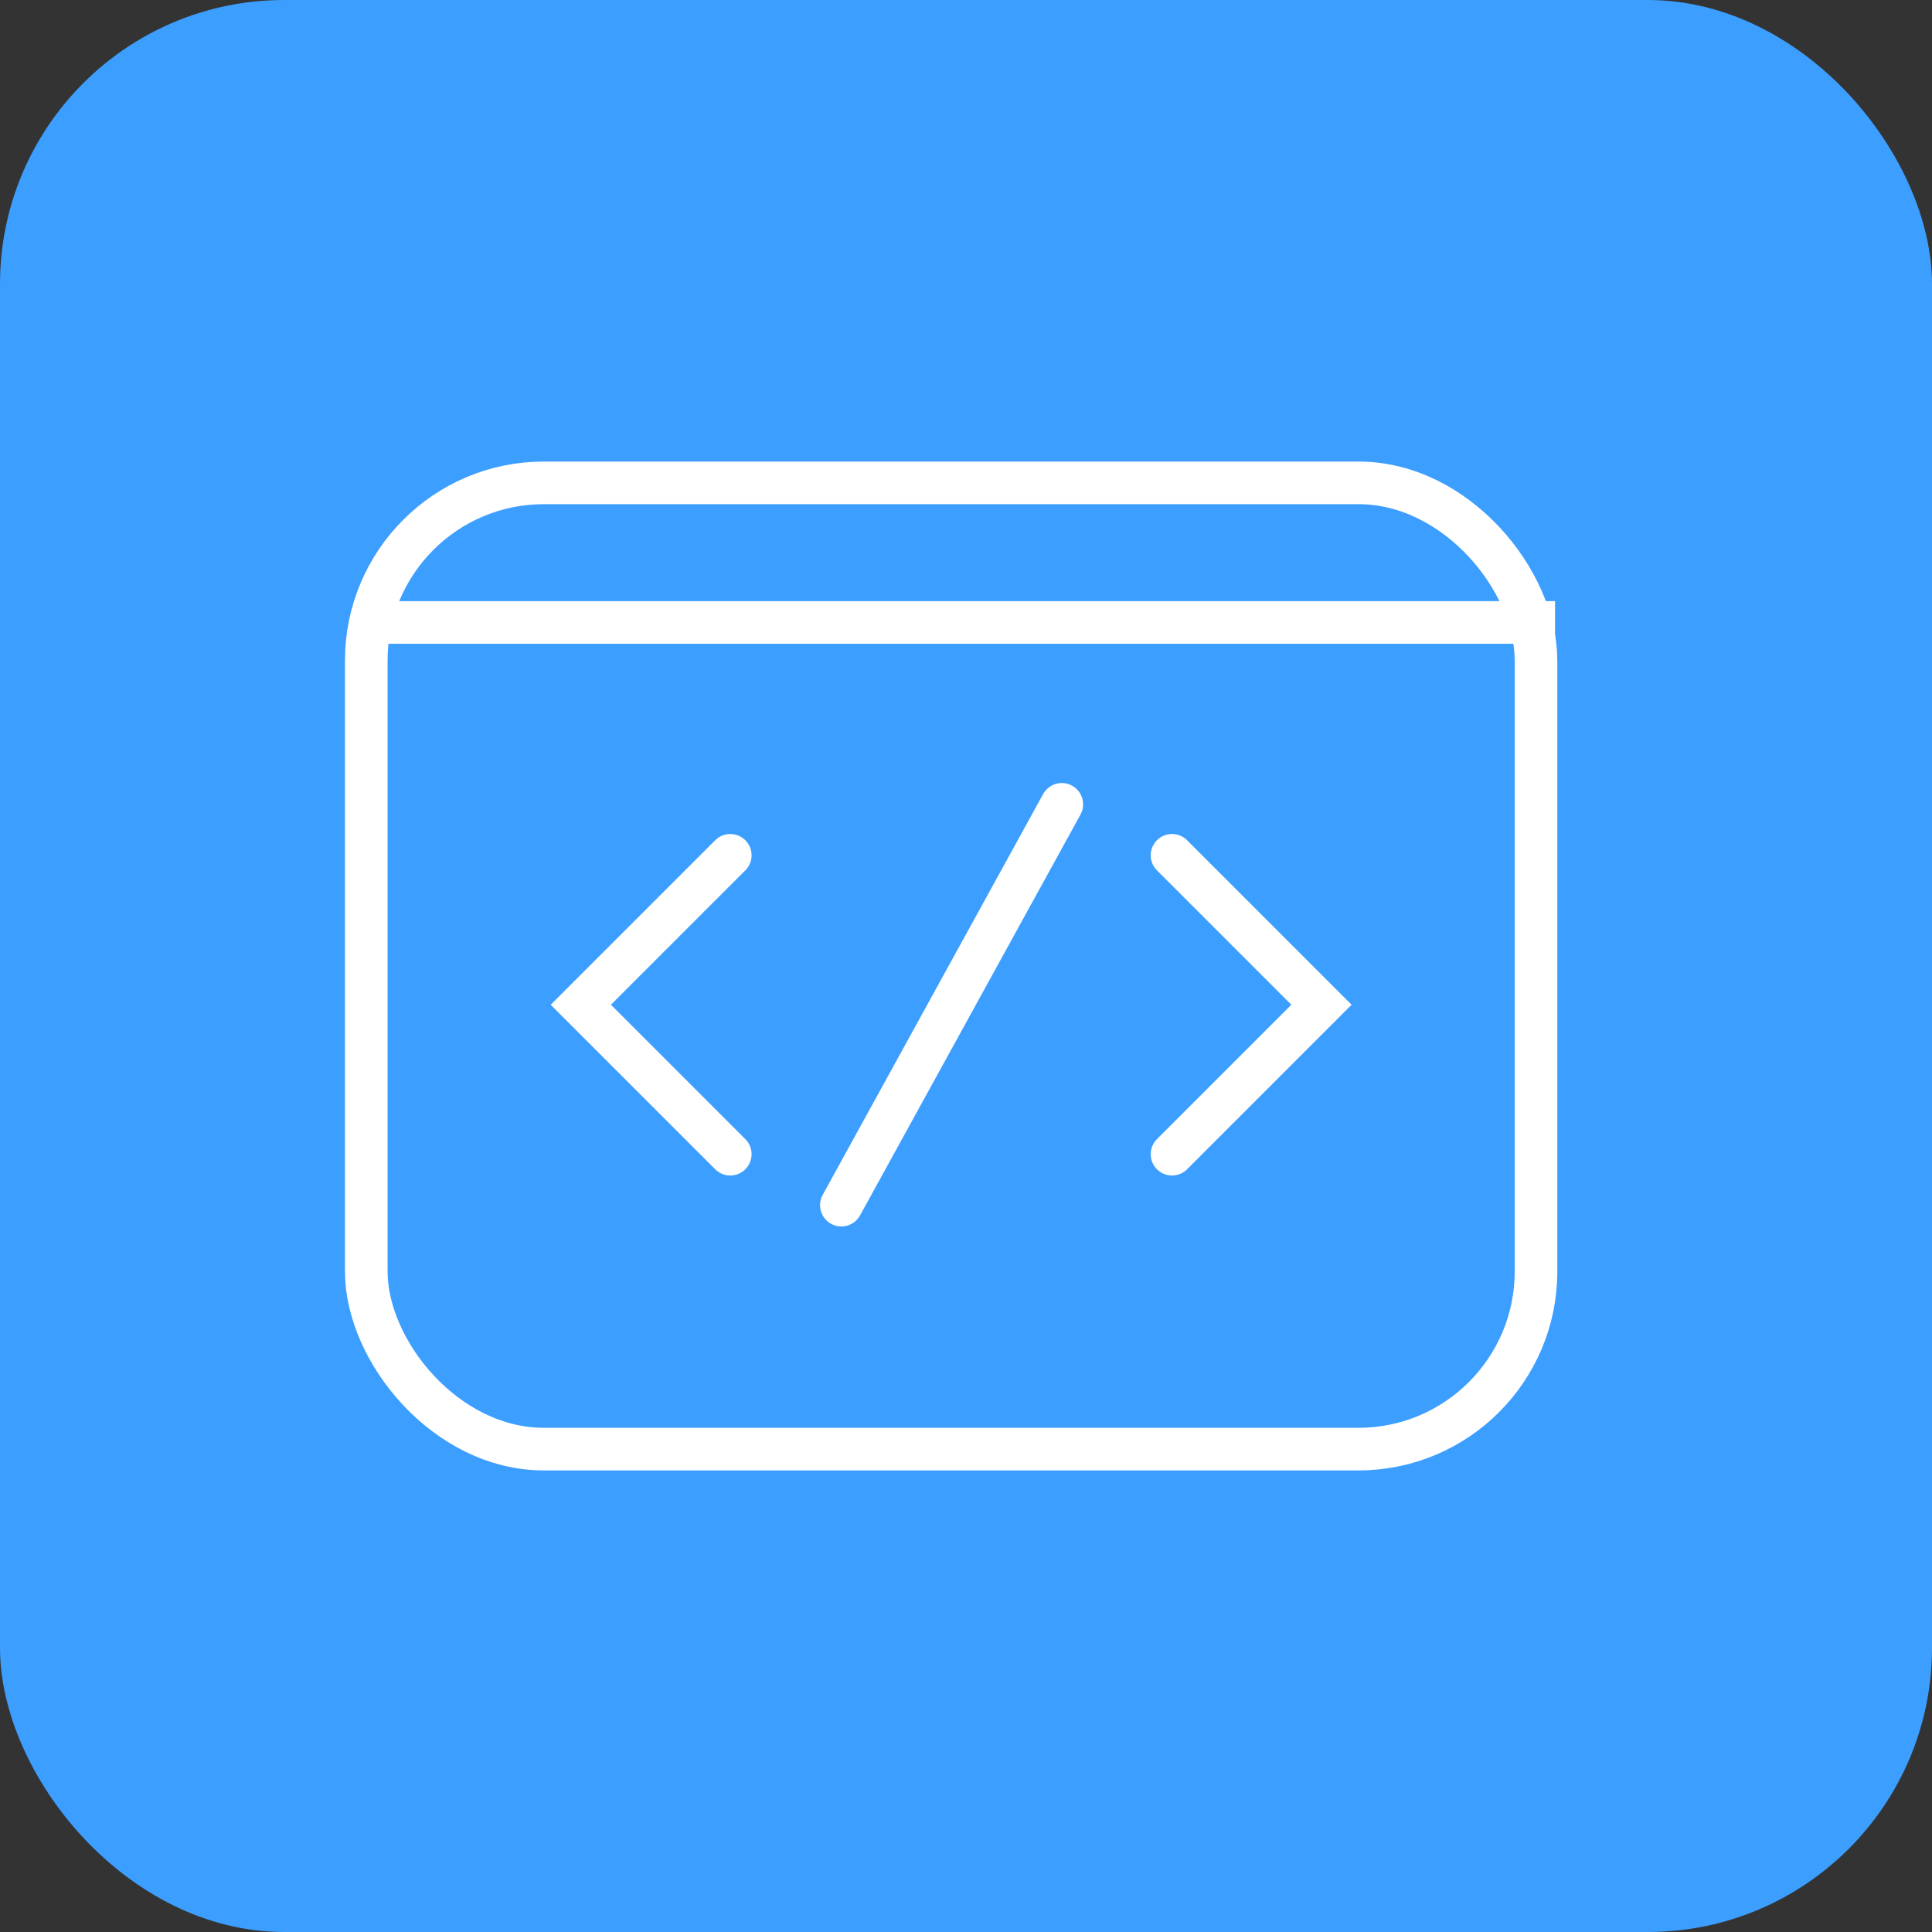
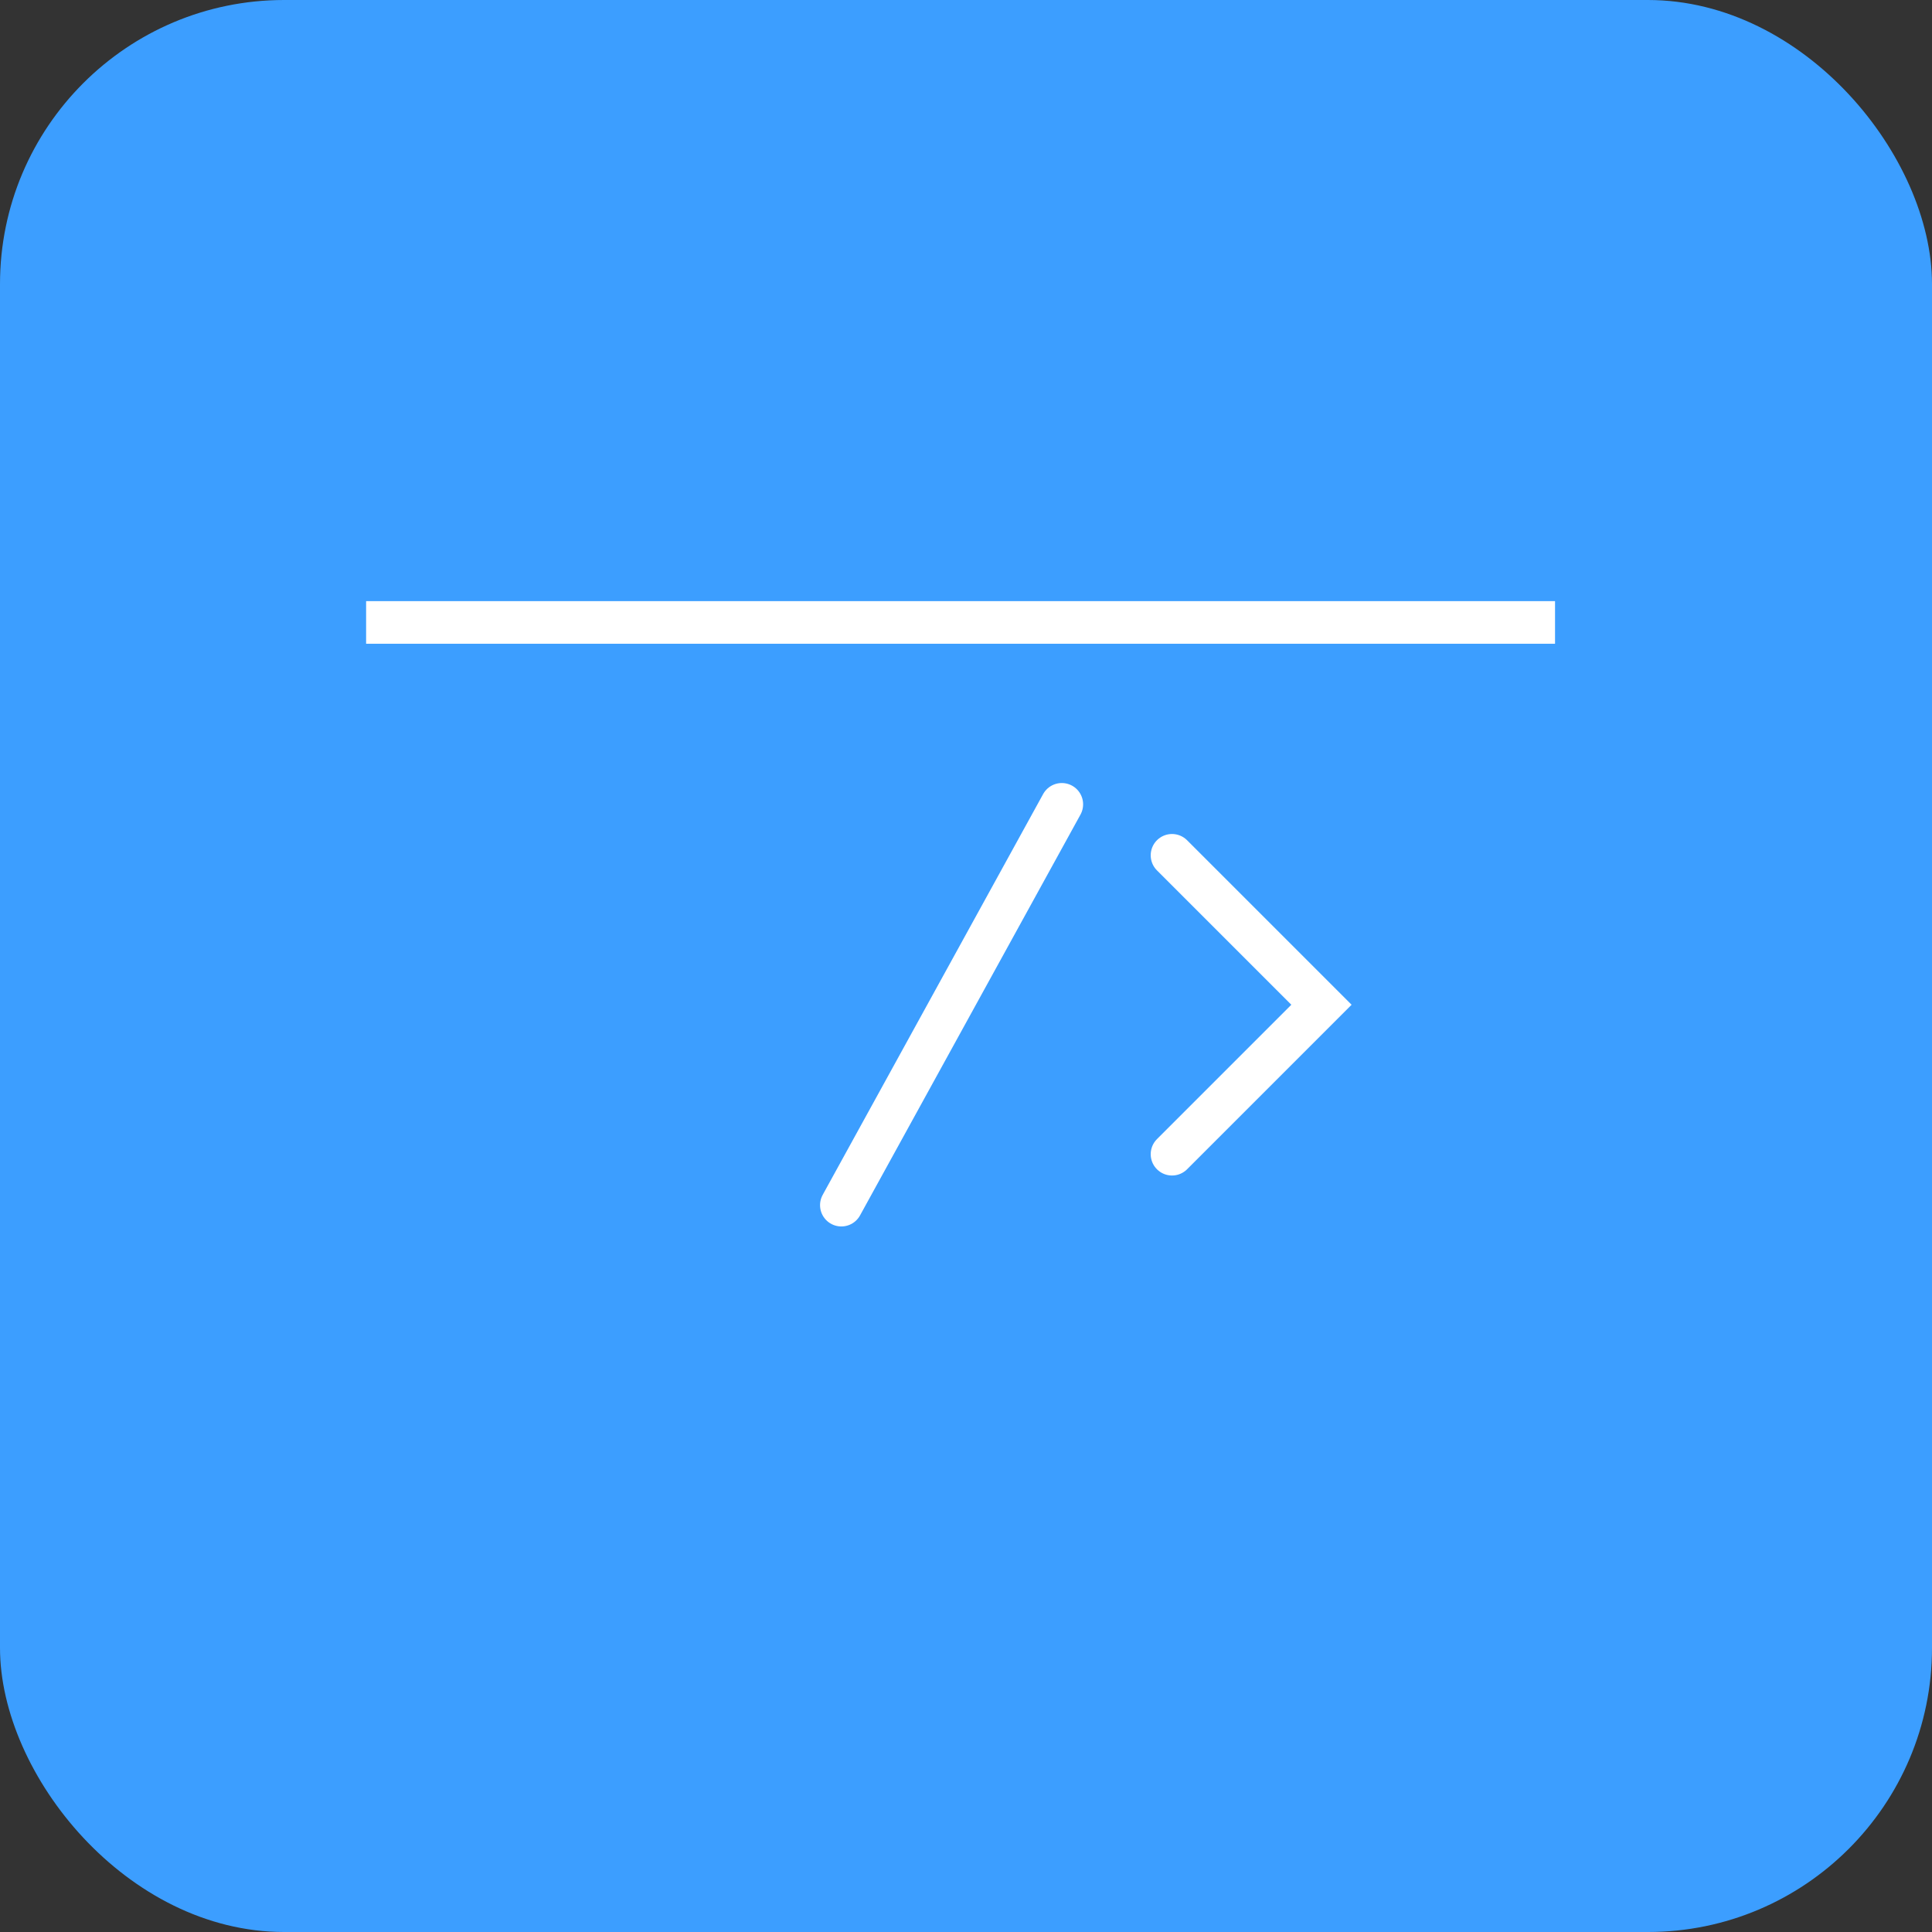
<svg xmlns="http://www.w3.org/2000/svg" id="Group_5106" data-name="Group 5106" width="68" height="68" viewBox="0 0 68 68">
  <rect x="0" y="0" width="68" height="68" fill="#333333" stroke="none" />
  <rect id="Rectangle_1677" data-name="Rectangle 1677" width="68" height="68" rx="10" fill="#3c9eff" />
  <g id="Group_5079" data-name="Group 5079" transform="translate(12.142 16.245)">
    <g id="Group_4885" data-name="Group 4885" transform="translate(8.301 12.065)">
-       <path id="Path_62815" data-name="Path 62815" d="M0,5.26,5.26,0l5.26,5.26" transform="translate(0 12.314) rotate(-90)" fill="none" stroke="#fff" stroke-linecap="round" stroke-width="1.5" />
      <path id="Path_62816" data-name="Path 62816" d="M0,5.26,5.26,0l5.26,5.26" transform="translate(26.068 1.794) rotate(90)" fill="none" stroke="#fff" stroke-linecap="round" stroke-width="1.5" />
      <line id="Line_255" data-name="Line 255" x1="7.759" y2="14.107" transform="translate(9.17)" fill="none" stroke="#fff" stroke-linecap="round" stroke-width="1.5" />
    </g>
    <g id="Rectangle_1501" data-name="Rectangle 1501" transform="translate(0 0)" fill="none" stroke="#fff" stroke-linecap="round" stroke-width="1.5">
-       <rect width="42.67" height="35.509" rx="7" stroke="none" />
-       <rect x="0.75" y="0.75" width="41.17" height="34.009" rx="6.25" fill="none" />
-     </g>
+       </g>
    <line id="Line_256" data-name="Line 256" x2="41.846" transform="translate(0.744 5.663)" fill="none" stroke="#fff" stroke-width="1.5" />
  </g>
</svg>